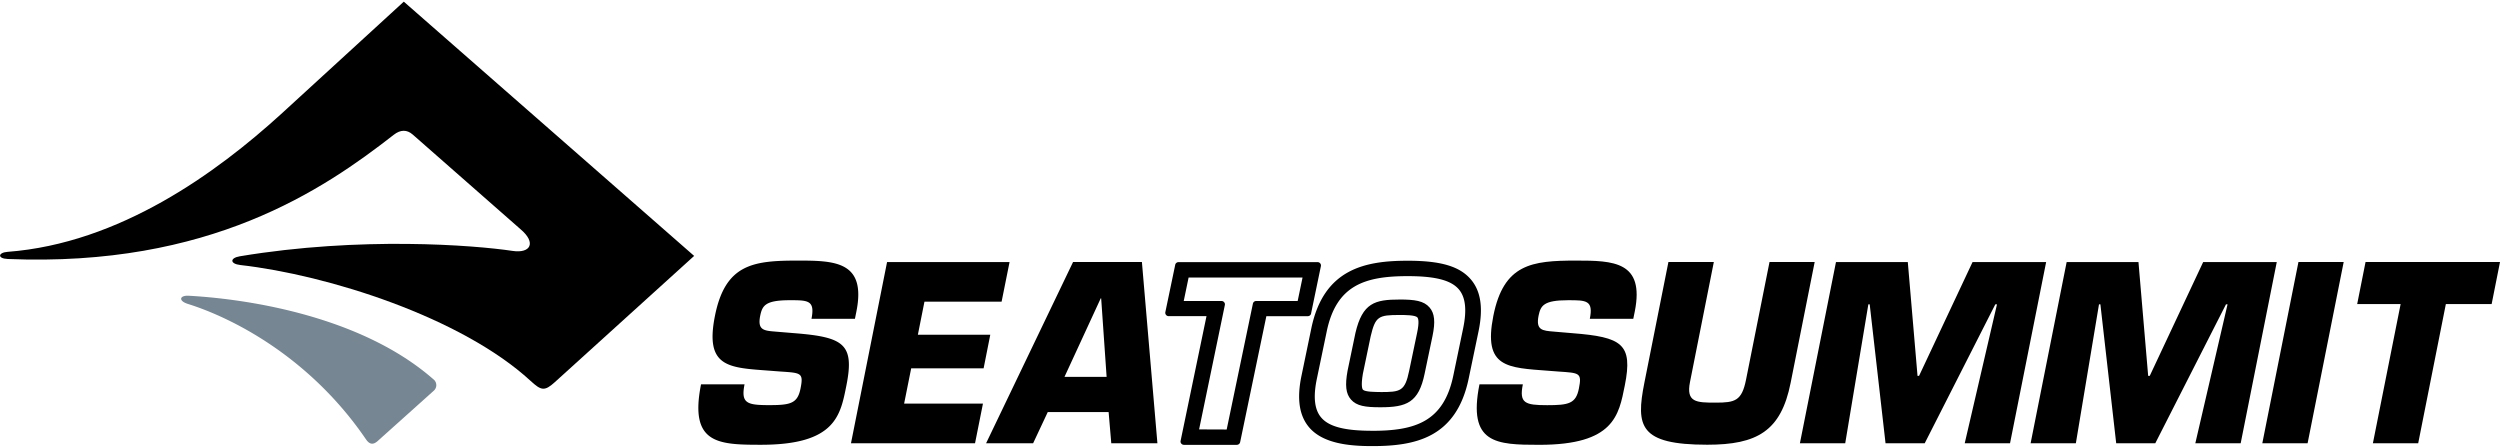
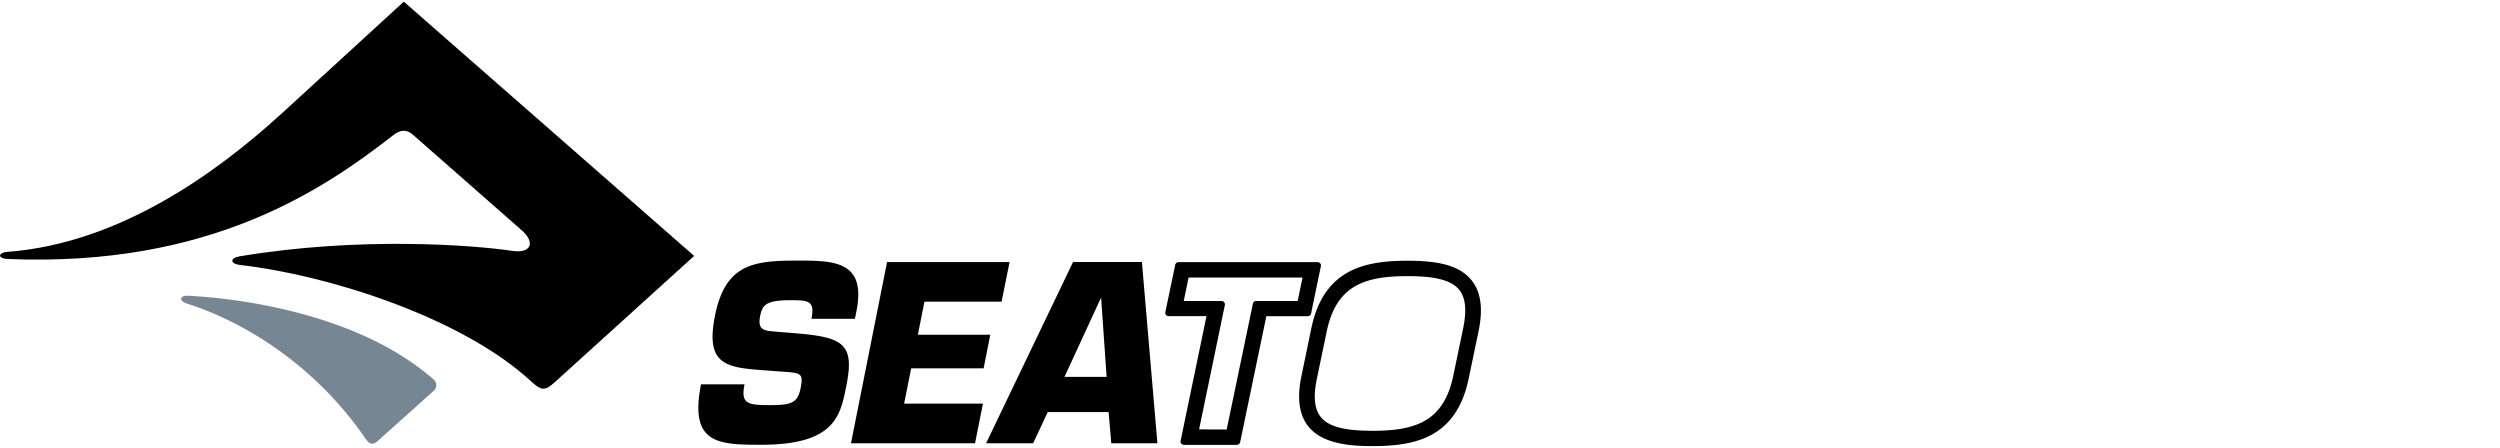
<svg xmlns="http://www.w3.org/2000/svg" fill="none" viewBox="0 0 225 40" width="134" height="24">
  <path fill="#000" d="M69.804 29.696c-1.063-.084-1.645-.13-1.385-1.432.19-.915.463-1.394 2.664-1.394 1.633 0 2.283 0 1.95 1.674h3.91l.135-.672c.898-4.502-1.944-4.569-5.287-4.569-3.996 0-6.517.304-7.447 4.982-.93 4.677 1.273 4.653 4.987 4.933l.88.067c1.89.128 2.12.105 1.837 1.528-.269 1.367-.929 1.498-2.843 1.498-1.998 0-2.532-.175-2.196-1.873h-3.915c-1.066 5.346 1.505 5.442 5.398 5.442 6.722 0 7.146-2.656 7.686-5.346.744-3.74-.254-4.35-4.709-4.7l-1.665-.138ZM83.201 27h6.943l.716-3.565H79.836l-3.248 16.31h11.165l.713-3.57h-7.095L82.007 33h6.518l.6-3.022h-6.517l.593-2.979ZM99.776 36.937l.239 2.807h4.152l-1.395-16.311h-6.197l-7.827 16.311h4.233l1.317-2.807h5.478Zm-.181-3.171h-3.79l3.26-7.064h.04l.49 7.064ZM117.996 28.067l.885-4.264a.302.302 0 0 0-.003-.133.283.283 0 0 0-.062-.119.302.302 0 0 0-.238-.108h-12.504a.302.302 0 0 0-.303.232l-.89 4.266a.303.303 0 0 0 .304.363h3.4l-2.33 11.219a.295.295 0 0 0 0 .132.304.304 0 0 0 .168.201c.041.02.086.03.132.03h4.753a.308.308 0 0 0 .305-.243l2.359-11.336h3.725c.071.001.14-.022.195-.067a.306.306 0 0 0 .11-.175l-.006.002Zm-10.078 10.43 2.319-11.194a.292.292 0 0 0-.063-.25.308.308 0 0 0-.238-.113h-3.4l.438-2.111h10.255l-.439 2.111h-3.728a.303.303 0 0 0-.302.243l-2.359 11.324-2.483-.01ZM132.375 24.997c-1.007-1.177-2.704-1.68-5.68-1.68-3.847 0-7.557.735-8.674 6.075l-.883 4.26c-.438 2.082-.211 3.61.689 4.666 1.276 1.491 3.706 1.682 5.681 1.682 3.847 0 7.561-.733 8.673-6.077l.888-4.256c.434-2.089.208-3.615-.694-4.67Zm-8.867 13.624c-2.473 0-3.893-.364-4.595-1.187-.611-.71-.74-1.86-.392-3.511l.887-4.256c.864-4.142 3.425-4.964 7.287-4.964 2.474 0 3.893.364 4.597 1.185.609.712.736 1.862.392 3.511l-.887 4.26c-.862 4.14-3.425 4.964-7.289 4.964" />
-   <path fill="#000" d="M125.97 26.809c-2.226 0-3.345.296-3.98 3.003l-.71 3.41c-.24 1.315-.152 2.064.306 2.585.514.586 1.296.697 2.649.697 2.365 0 3.446-.422 3.982-3.026l.71-3.391c.264-1.268.19-2.035-.263-2.559-.517-.607-1.343-.721-2.694-.721v.002Zm-1.735 8.322c-.415 0-1.387 0-1.576-.21-.047-.059-.19-.328 0-1.436l.703-3.375c.424-1.797.721-1.91 2.601-1.91.46 0 1.417 0 1.607.222.059.072.191.357-.034 1.401l-.71 3.395c-.38 1.854-.783 1.919-2.599 1.919M139.86 29.696c-1.062-.084-1.644-.13-1.389-1.432.19-.915.462-1.394 2.664-1.394 1.63 0 2.283 0 1.948 1.674h3.912l.137-.672c.896-4.502-1.941-4.569-5.284-4.569-3.995 0-6.52.304-7.449 4.982-.928 4.677 1.264 4.653 4.985 4.937l.881.067c1.89.128 2.118.105 1.835 1.527-.267 1.367-.933 1.5-2.854 1.5-1.995 0-2.533-.177-2.191-1.874h-3.904c-1.071 5.346 1.501 5.442 5.392 5.442 6.726 0 7.151-2.656 7.689-5.346.748-3.74-.255-4.35-4.709-4.701l-1.663-.141ZM159.256 23.433l-2.114 10.593c-.38 1.909-.995 2.062-2.73 2.062-1.735 0-2.683-.017-2.31-1.87l2.142-10.785h-4.087l-2.165 10.871c-.774 3.916-.453 5.572 5.663 5.572 4.479 0 6.638-1.22 7.502-5.572l2.163-10.871h-4.064ZM168.151 27.24h.122l1.425 12.502h3.528l6.353-12.502h.15l-2.903 12.502h4.077l3.25-16.307h-6.623l-4.814 10.243h-.139l-.875-10.243h-6.464l-3.246 16.307h4.078l2.081-12.502ZM188.91 27.24h.125l1.422 12.502h3.52l6.362-12.502h.141l-2.9 12.502h4.082l3.247-16.307h-6.623l-4.808 10.243h-.143l-.873-10.243h-6.463l-3.243 16.307h4.072l2.082-12.502ZM210.931 23.433h-4.071l-3.252 16.31h4.076l3.247-16.31ZM220.127 27.215h4.121l.752-3.782h-12.101l-.752 3.782h3.91l-2.496 12.527h4.077l2.489-12.527Z" />
  <path fill="#768692" d="M16.978 26.467c5.617.313 15.655 1.932 22.027 7.519a.663.663 0 0 1 .207.793.665.665 0 0 1-.172.236l-4.981 4.466c-.436.42-.779.414-1.129-.102-5.065-7.417-12.044-10.928-16.02-12.175-.895-.283-.737-.781.068-.737Z" />
  <path fill="#000" d="M36.342 0 25.306 10.108c-5.788 5.27-14.53 11.647-24.636 12.41-.837.063-.94.602.034.642 18.163.746 28.394-6.232 34.736-11.18.6-.467 1.183-.484 1.712-.013l9.683 8.503c1.473 1.24.902 2.203-.702 1.963-3.448-.52-13.719-1.322-24.545.483-.915.152-.906.68.046.788 7.879.895 19.889 4.7 26.114 10.423.952.874 1.252.964 2.183.12l12.542-11.364L36.342 0Z" />
</svg>